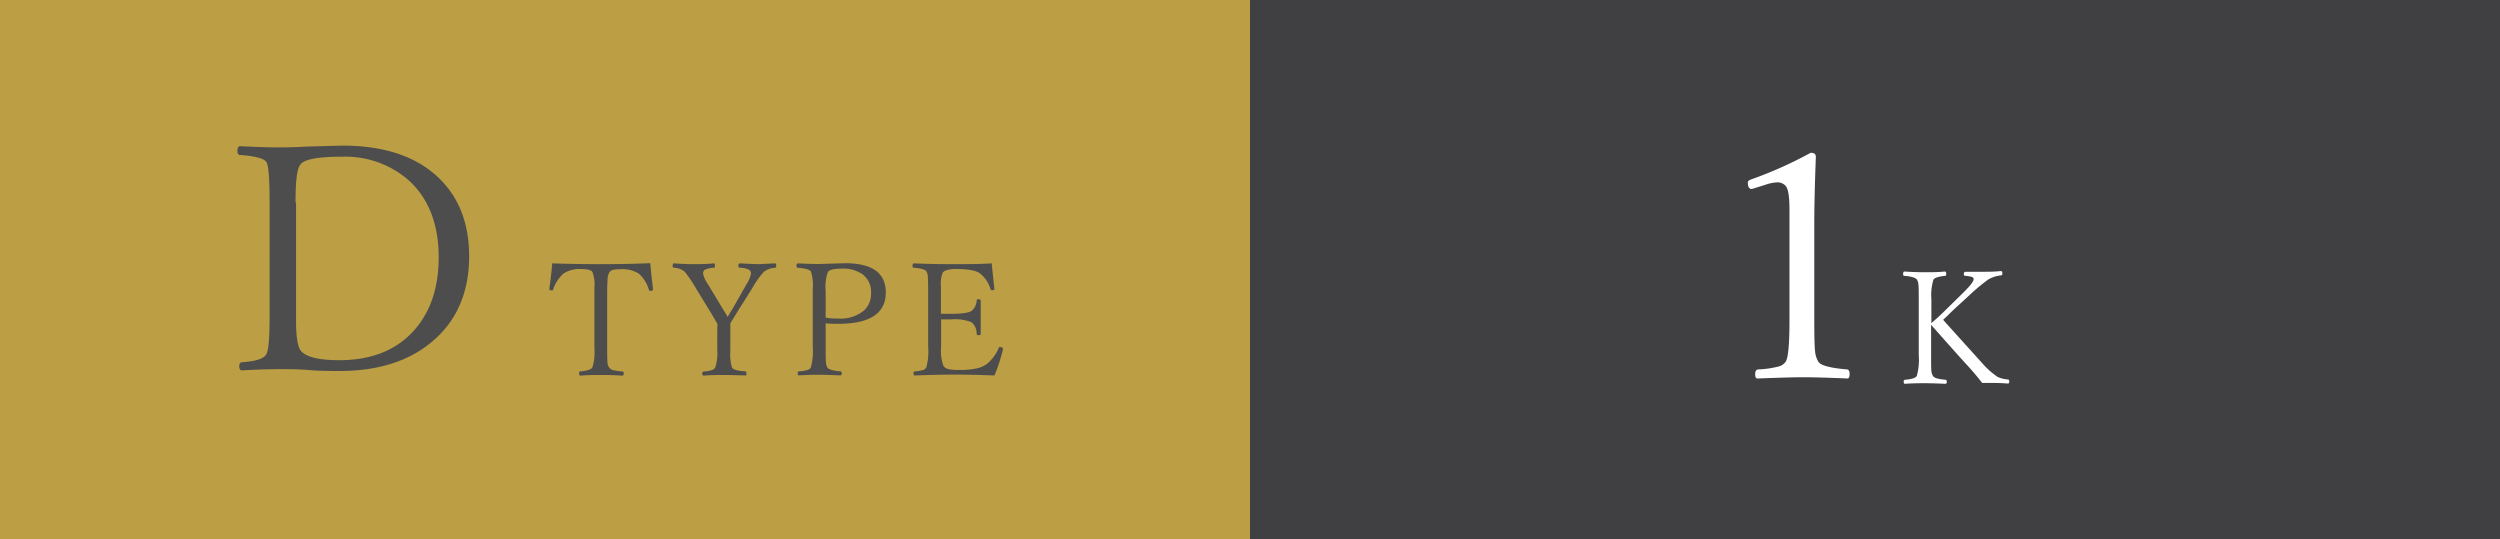
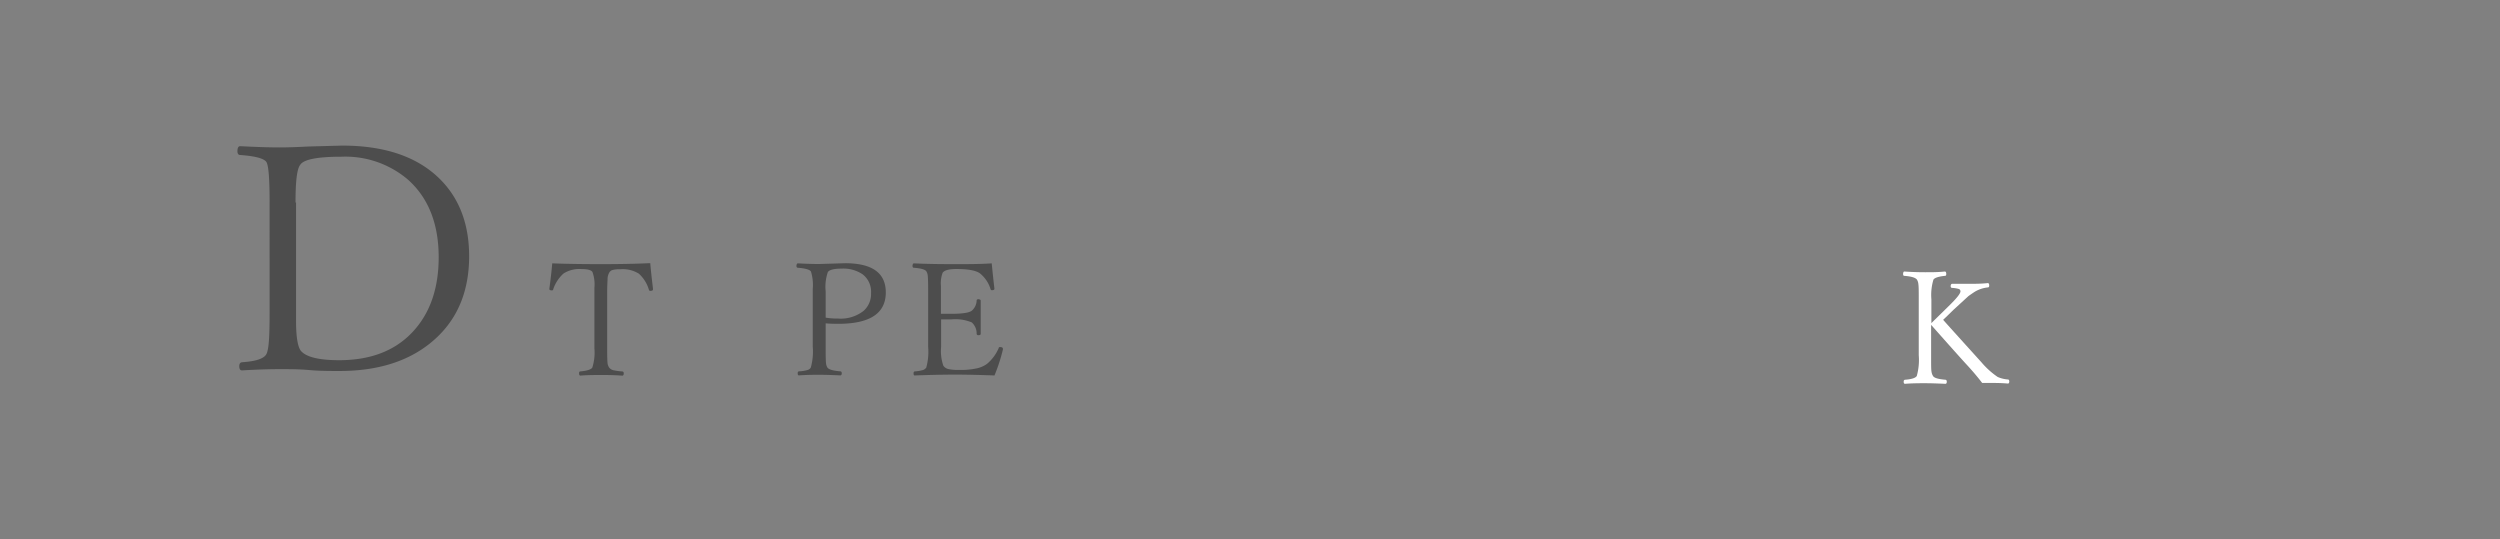
<svg xmlns="http://www.w3.org/2000/svg" viewBox="0 0 380 82">
  <rect x="0" y="0" width="380" height="82" fill="#808080" stroke="none" />
  <defs>
    <style>.cls-1{fill:#bc9e44;}.cls-2{fill:#4d4d4d;}.cls-3{fill:#404042;}.cls-4{fill:#fff;}</style>
  </defs>
  <g id="レイヤー_2" data-name="レイヤー 2">
    <g id="レイヤー_1-2" data-name="レイヤー 1">
-       <rect class="cls-1" width="190" height="82" />
      <path class="cls-2" d="M52,22.13q9.87,0,15,5.22,4.3,4.39,4.31,11.58,0,8.46-5.9,13.22-5.25,4.24-13.79,4.24c-1.51,0-3,0-4.59-.14s-3-.14-4.48-.14c-1.64,0-3.56.06-5.76.19q-.42,0-.42-.63c0-.38.14-.58.42-.61,2-.13,3.23-.51,3.65-1.15s.54-2.63.54-6.31V30.78c0-3.52-.15-5.56-.47-6.12s-1.66-.93-4-1.1c-.28,0-.42-.22-.42-.56q0-.78.42-.78c2.54.13,4.53.19,5.95.19,1.22,0,2.68-.05,4.38-.14Zm-7,8.65v18c0,2.45.26,4,.77,4.59q1.25,1.38,5.79,1.38,7.59,0,11.65-4.85,3.46-4.12,3.47-10.78,0-7.62-4.64-11.79a14.66,14.66,0,0,0-10.13-3.51q-5.51,0-6.28,1.24C45.13,25.7,44.92,27.6,44.92,30.78Z" />
      <path class="cls-2" d="M98.84,40c.08,1,.22,2.26.41,3.85V44c0,.14-.13.21-.41.21a.2.2,0,0,1-.2-.14,5.3,5.3,0,0,0-1.53-2.47,4.61,4.61,0,0,0-2.85-.67,4,4,0,0,0-1.19.12.87.87,0,0,0-.45.36,2.12,2.12,0,0,0-.27.88c0,.38-.06,1.06-.06,2.05v8.78q0,1.62.06,2.1a1.49,1.49,0,0,0,.25.66,1.11,1.11,0,0,0,.62.39,9.62,9.62,0,0,0,1.37.19c.15,0,.22.12.22.3s-.07.34-.22.34C93.3,57,92.21,57,91.33,57s-1.94,0-3.1.09c-.14,0-.21-.11-.21-.34s.07-.29.21-.3c1-.09,1.61-.28,1.8-.58a7.46,7.46,0,0,0,.32-2.93V43.75a5.51,5.51,0,0,0-.3-2.41c-.18-.29-.73-.44-1.62-.44a4.53,4.53,0,0,0-2.77.67A5.59,5.59,0,0,0,84.08,44c0,.1-.1.14-.17.14-.27,0-.41-.07-.41-.21V43.9c.21-1.54.35-2.83.44-3.87q3.21.12,7.42.12T98.84,40Z" />
-       <path class="cls-2" d="M109.06,49.22c-.1-.15-.28-.44-.54-.89s-.33-.57-.45-.76l-2.2-3.6a22,22,0,0,0-1.78-2.66,2.7,2.7,0,0,0-1.67-.61c-.12,0-.18-.11-.18-.28s.06-.39.18-.39c1.1.08,2.11.12,3,.12s2,0,3.06-.12c.12,0,.19.13.19.39s-.07.27-.19.28a3.76,3.76,0,0,0-1.36.31.63.63,0,0,0-.25.56,4.15,4.15,0,0,0,.7,1.58l2.19,3.62.47.76.38.64c.21-.38.48-.82.8-1.34l2-3.53a5,5,0,0,0,.74-1.68.69.69,0,0,0-.38-.66,3.2,3.2,0,0,0-1.3-.26.24.24,0,0,1-.24-.28q0-.39.24-.39c1.49.08,2.42.12,2.8.12l2.54-.12q.18,0,.18.39c0,.17-.06.27-.18.28a3.09,3.09,0,0,0-1.69.61,12.69,12.69,0,0,0-1.79,2.52l-2.24,3.55-1.08,1.77,0,1.06v3.15a7,7,0,0,0,.26,2.52c.18.3.84.49,2,.57.13,0,.19.13.19.31s0,.31-.14.31Q111.23,57,110,57c-.88,0-1.87,0-3,.09-.18,0-.27-.1-.27-.31a.27.27,0,0,1,.27-.31c1-.08,1.52-.27,1.7-.57a6.86,6.86,0,0,0,.32-2.77V50.18Z" />
      <path class="cls-2" d="M125.5,49.15v4q0,1.62.06,2.1a1.51,1.51,0,0,0,.21.62c.2.29.84.48,1.94.57.16,0,.24.12.24.31s-.08.31-.24.31c-1.26-.06-2.31-.09-3.14-.09s-1.93,0-3.13.09c-.13,0-.19-.1-.19-.31s.06-.28.19-.31a5,5,0,0,0,1.37-.22.8.8,0,0,0,.43-.35,9,9,0,0,0,.3-3.15V43.92a7.08,7.08,0,0,0-.27-2.64c-.18-.3-.85-.49-2-.58-.14,0-.21-.11-.21-.28s.07-.39.21-.39c1.31.07,2.38.1,3.22.1l1.66-.05,2.3-.07q6.19,0,6.19,4.44,0,4.77-7.22,4.77C126.69,49.22,126.06,49.2,125.5,49.15Zm0-.87a10.75,10.75,0,0,0,1.88.14,5.63,5.63,0,0,0,3.9-1.18,3.43,3.43,0,0,0,1.12-2.69,3.33,3.33,0,0,0-1.29-2.86,5.24,5.24,0,0,0-3.18-.86c-1.13,0-1.83.17-2.09.51a6.86,6.86,0,0,0-.34,2.94Z" />
      <path class="cls-2" d="M151.16,57.07c-2.24-.08-4.22-.13-5.94-.13-1.92,0-4,.05-6.18.13-.12,0-.18-.1-.18-.31s.06-.28.18-.31a5.63,5.63,0,0,0,1.3-.22,1.06,1.06,0,0,0,.45-.35,9,9,0,0,0,.29-3.15V44.31q0-1.87-.06-2.4a1.51,1.51,0,0,0-.21-.66c-.19-.29-.83-.47-1.9-.55-.14,0-.21-.11-.21-.28s.07-.39.21-.39q2.42.12,6,.12c2.21,0,4.15,0,5.83-.12.2,2,.34,3.29.41,3.8v.07q0,.21-.39.21a.19.19,0,0,1-.19-.14A4.93,4.93,0,0,0,149,41.59c-.59-.47-1.8-.7-3.62-.7q-1.71,0-2.1.57a4.63,4.63,0,0,0-.26,2v4.24c.27,0,.79,0,1.54,0,1.71,0,2.77-.16,3.16-.48a2.15,2.15,0,0,0,.73-1.53c0-.14.1-.21.25-.21s.37.07.37.21c0,1.09,0,1.88,0,2.35,0,.68,0,1.57,0,2.7,0,.14-.12.21-.37.21a.23.23,0,0,1-.25-.23A2.26,2.26,0,0,0,147.7,49a6.52,6.52,0,0,0-3.11-.45c-.5,0-1,0-1.54,0v4.18a6.77,6.77,0,0,0,.34,2.86,1.29,1.29,0,0,0,.77.51,7.14,7.14,0,0,0,1.62.13,11.48,11.48,0,0,0,2.74-.25,4.19,4.19,0,0,0,1.49-.66,6.37,6.37,0,0,0,1.79-2.41c0-.11.11-.16.18-.16.31,0,.46.09.46.27l0,.12A26.45,26.45,0,0,1,151.16,57.07Z" />
-       <rect class="cls-3" x="190" width="190" height="82" />
-       <path class="cls-4" d="M275.23,23.22c.52,0,.78.2.78.61q-.24,6.3-.24,10.29V48.7q0,3.6.12,4.71a3.84,3.84,0,0,0,.47,1.52c.34.62,1.79,1,4.36,1.22.28,0,.42.26.42.7s-.11.68-.33.68c-2.84-.12-5.1-.19-6.77-.19-1.46,0-3.76.07-6.92.19-.22,0-.33-.23-.33-.68s.16-.67.47-.7a14.68,14.68,0,0,0,3.19-.47,1.83,1.83,0,0,0,1-.75Q272,54,272,48.7V31.84c0-1.86-.17-3-.51-3.49a1.61,1.61,0,0,0-1.36-.63,6.28,6.28,0,0,0-1.74.35l-2.11.66c-.4,0-.61-.32-.61-1,0-.19.18-.35.54-.47A61.94,61.94,0,0,0,275.23,23.22Z" />
-       <path class="cls-4" d="M293.53,49.38v5c0,1.11,0,1.81.06,2.12a1.63,1.63,0,0,0,.23.65c.16.29.79.48,1.88.57.14,0,.21.12.21.31s-.07.31-.21.31c-1.3-.06-2.34-.09-3.13-.09s-1.9,0-3,.09c-.14,0-.21-.1-.21-.31s.07-.29.21-.31c1-.07,1.59-.27,1.78-.57a9,9,0,0,0,.3-3.15V45.54c0-1.22,0-2-.06-2.36a1.51,1.51,0,0,0-.21-.67c-.22-.31-.86-.5-1.93-.58-.12,0-.18-.11-.18-.28s.06-.38.18-.38c1,.07,2.09.11,3.16.11s2,0,3-.11c.14,0,.22.12.22.38s-.08.27-.22.28c-1,.11-1.55.3-1.73.58a8.18,8.18,0,0,0-.31,3v3.6c.69-.59,1.36-1.19,2-1.83l2.64-2.59c1.18-1.15,1.78-1.89,1.78-2.24a.37.37,0,0,0-.26-.36,4.87,4.87,0,0,0-1-.16c-.16,0-.23-.11-.23-.28s.08-.34.24-.34c1.11,0,2,0,2.64,0,.83,0,1.75,0,2.76-.11.14,0,.22.12.22.36s-.08.29-.23.3a4.79,4.79,0,0,0-2,.68A31.34,31.34,0,0,0,299.21,45l-2.3,2.11L296,48l-.64.61c.28.34,2.23,2.49,5.82,6.46a12.32,12.32,0,0,0,2.47,2.23,4.75,4.75,0,0,0,1.55.38c.14,0,.21.12.21.31s-.07.31-.21.31c-.69-.06-1.41-.09-2.17-.09l-1.74,0c-.76-1-1.47-1.81-2.13-2.54C298.3,54.75,296.43,52.65,293.53,49.38Z" />
+       <path class="cls-4" d="M293.53,49.38v5c0,1.11,0,1.81.06,2.12a1.63,1.63,0,0,0,.23.65c.16.29.79.48,1.88.57.14,0,.21.12.21.31s-.07.31-.21.31c-1.3-.06-2.34-.09-3.13-.09s-1.9,0-3,.09c-.14,0-.21-.1-.21-.31s.07-.29.21-.31c1-.07,1.59-.27,1.78-.57a9,9,0,0,0,.3-3.15V45.54c0-1.22,0-2-.06-2.36a1.51,1.51,0,0,0-.21-.67c-.22-.31-.86-.5-1.93-.58-.12,0-.18-.11-.18-.28s.06-.38.18-.38c1,.07,2.09.11,3.16.11s2,0,3-.11c.14,0,.22.12.22.38s-.08.27-.22.28c-1,.11-1.55.3-1.73.58a8.18,8.18,0,0,0-.31,3v3.6l2.64-2.59c1.18-1.15,1.78-1.89,1.78-2.24a.37.37,0,0,0-.26-.36,4.87,4.87,0,0,0-1-.16c-.16,0-.23-.11-.23-.28s.08-.34.24-.34c1.11,0,2,0,2.64,0,.83,0,1.75,0,2.76-.11.14,0,.22.12.22.36s-.08.29-.23.3a4.79,4.79,0,0,0-2,.68A31.34,31.34,0,0,0,299.21,45l-2.3,2.11L296,48l-.64.61c.28.34,2.23,2.49,5.82,6.46a12.32,12.32,0,0,0,2.47,2.23,4.75,4.75,0,0,0,1.55.38c.14,0,.21.12.21.31s-.07.31-.21.31c-.69-.06-1.41-.09-2.17-.09l-1.74,0c-.76-1-1.47-1.81-2.13-2.54C298.3,54.75,296.43,52.65,293.53,49.38Z" />
    </g>
  </g>
</svg>